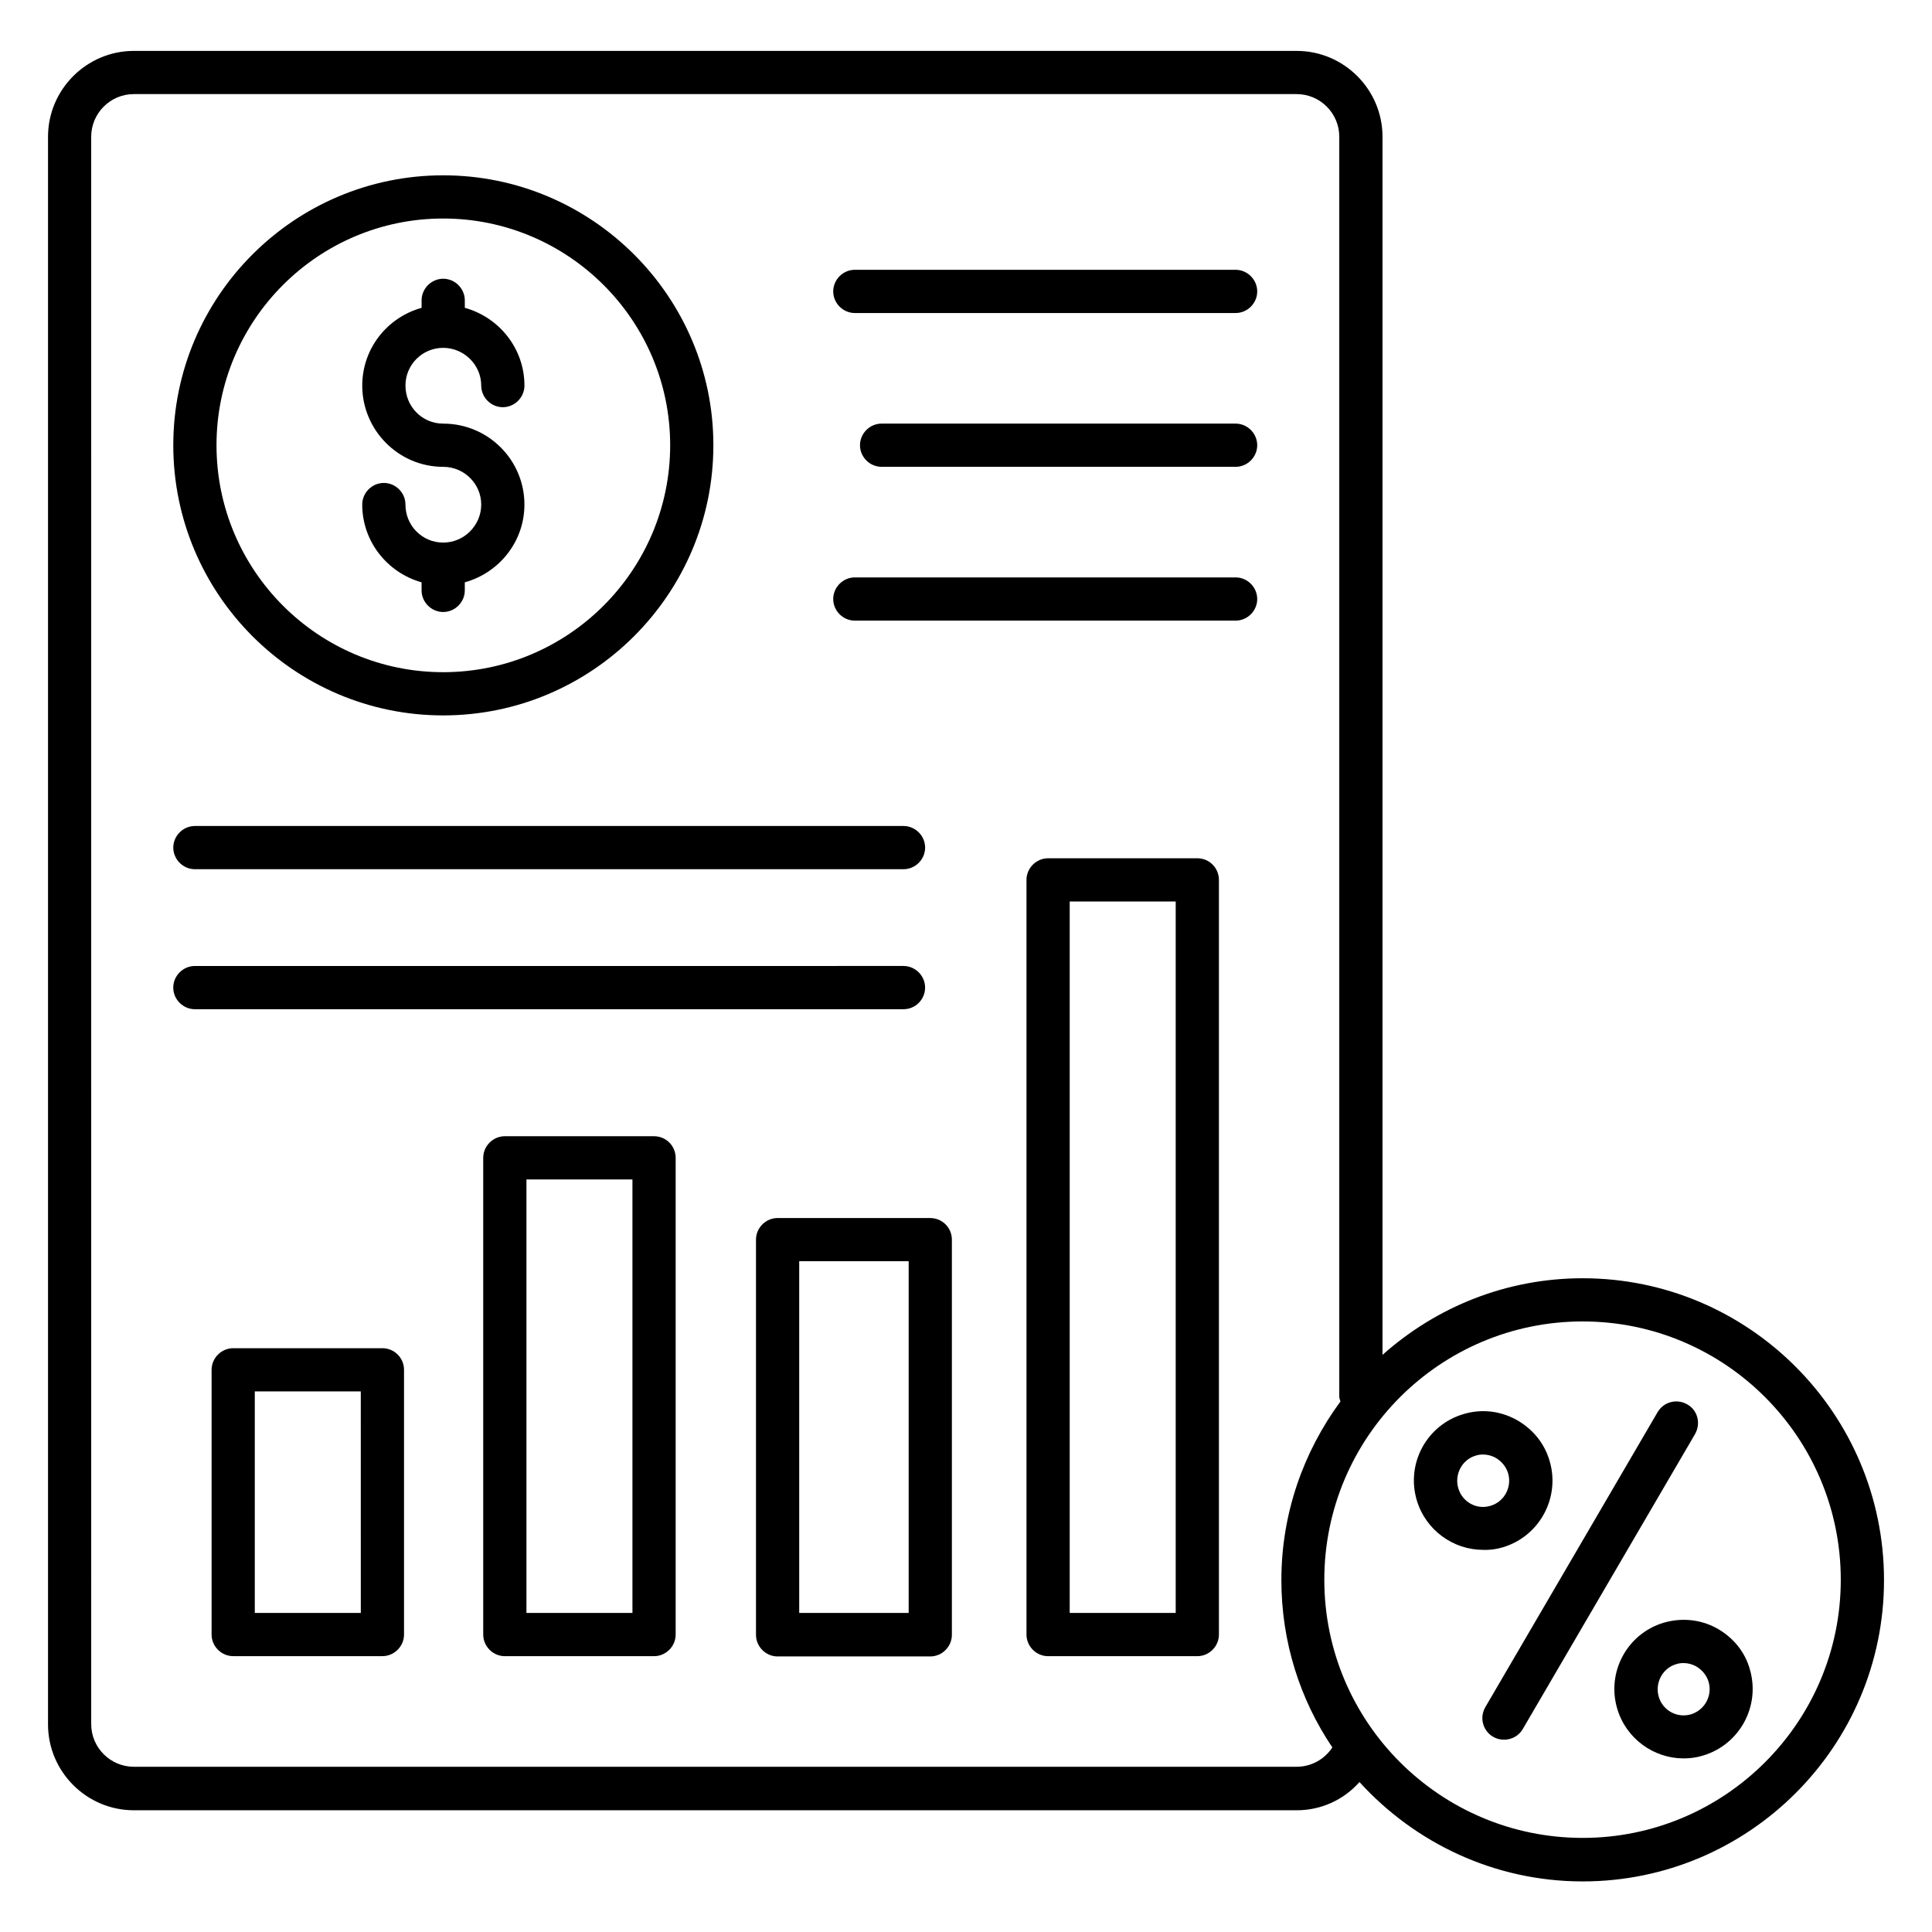
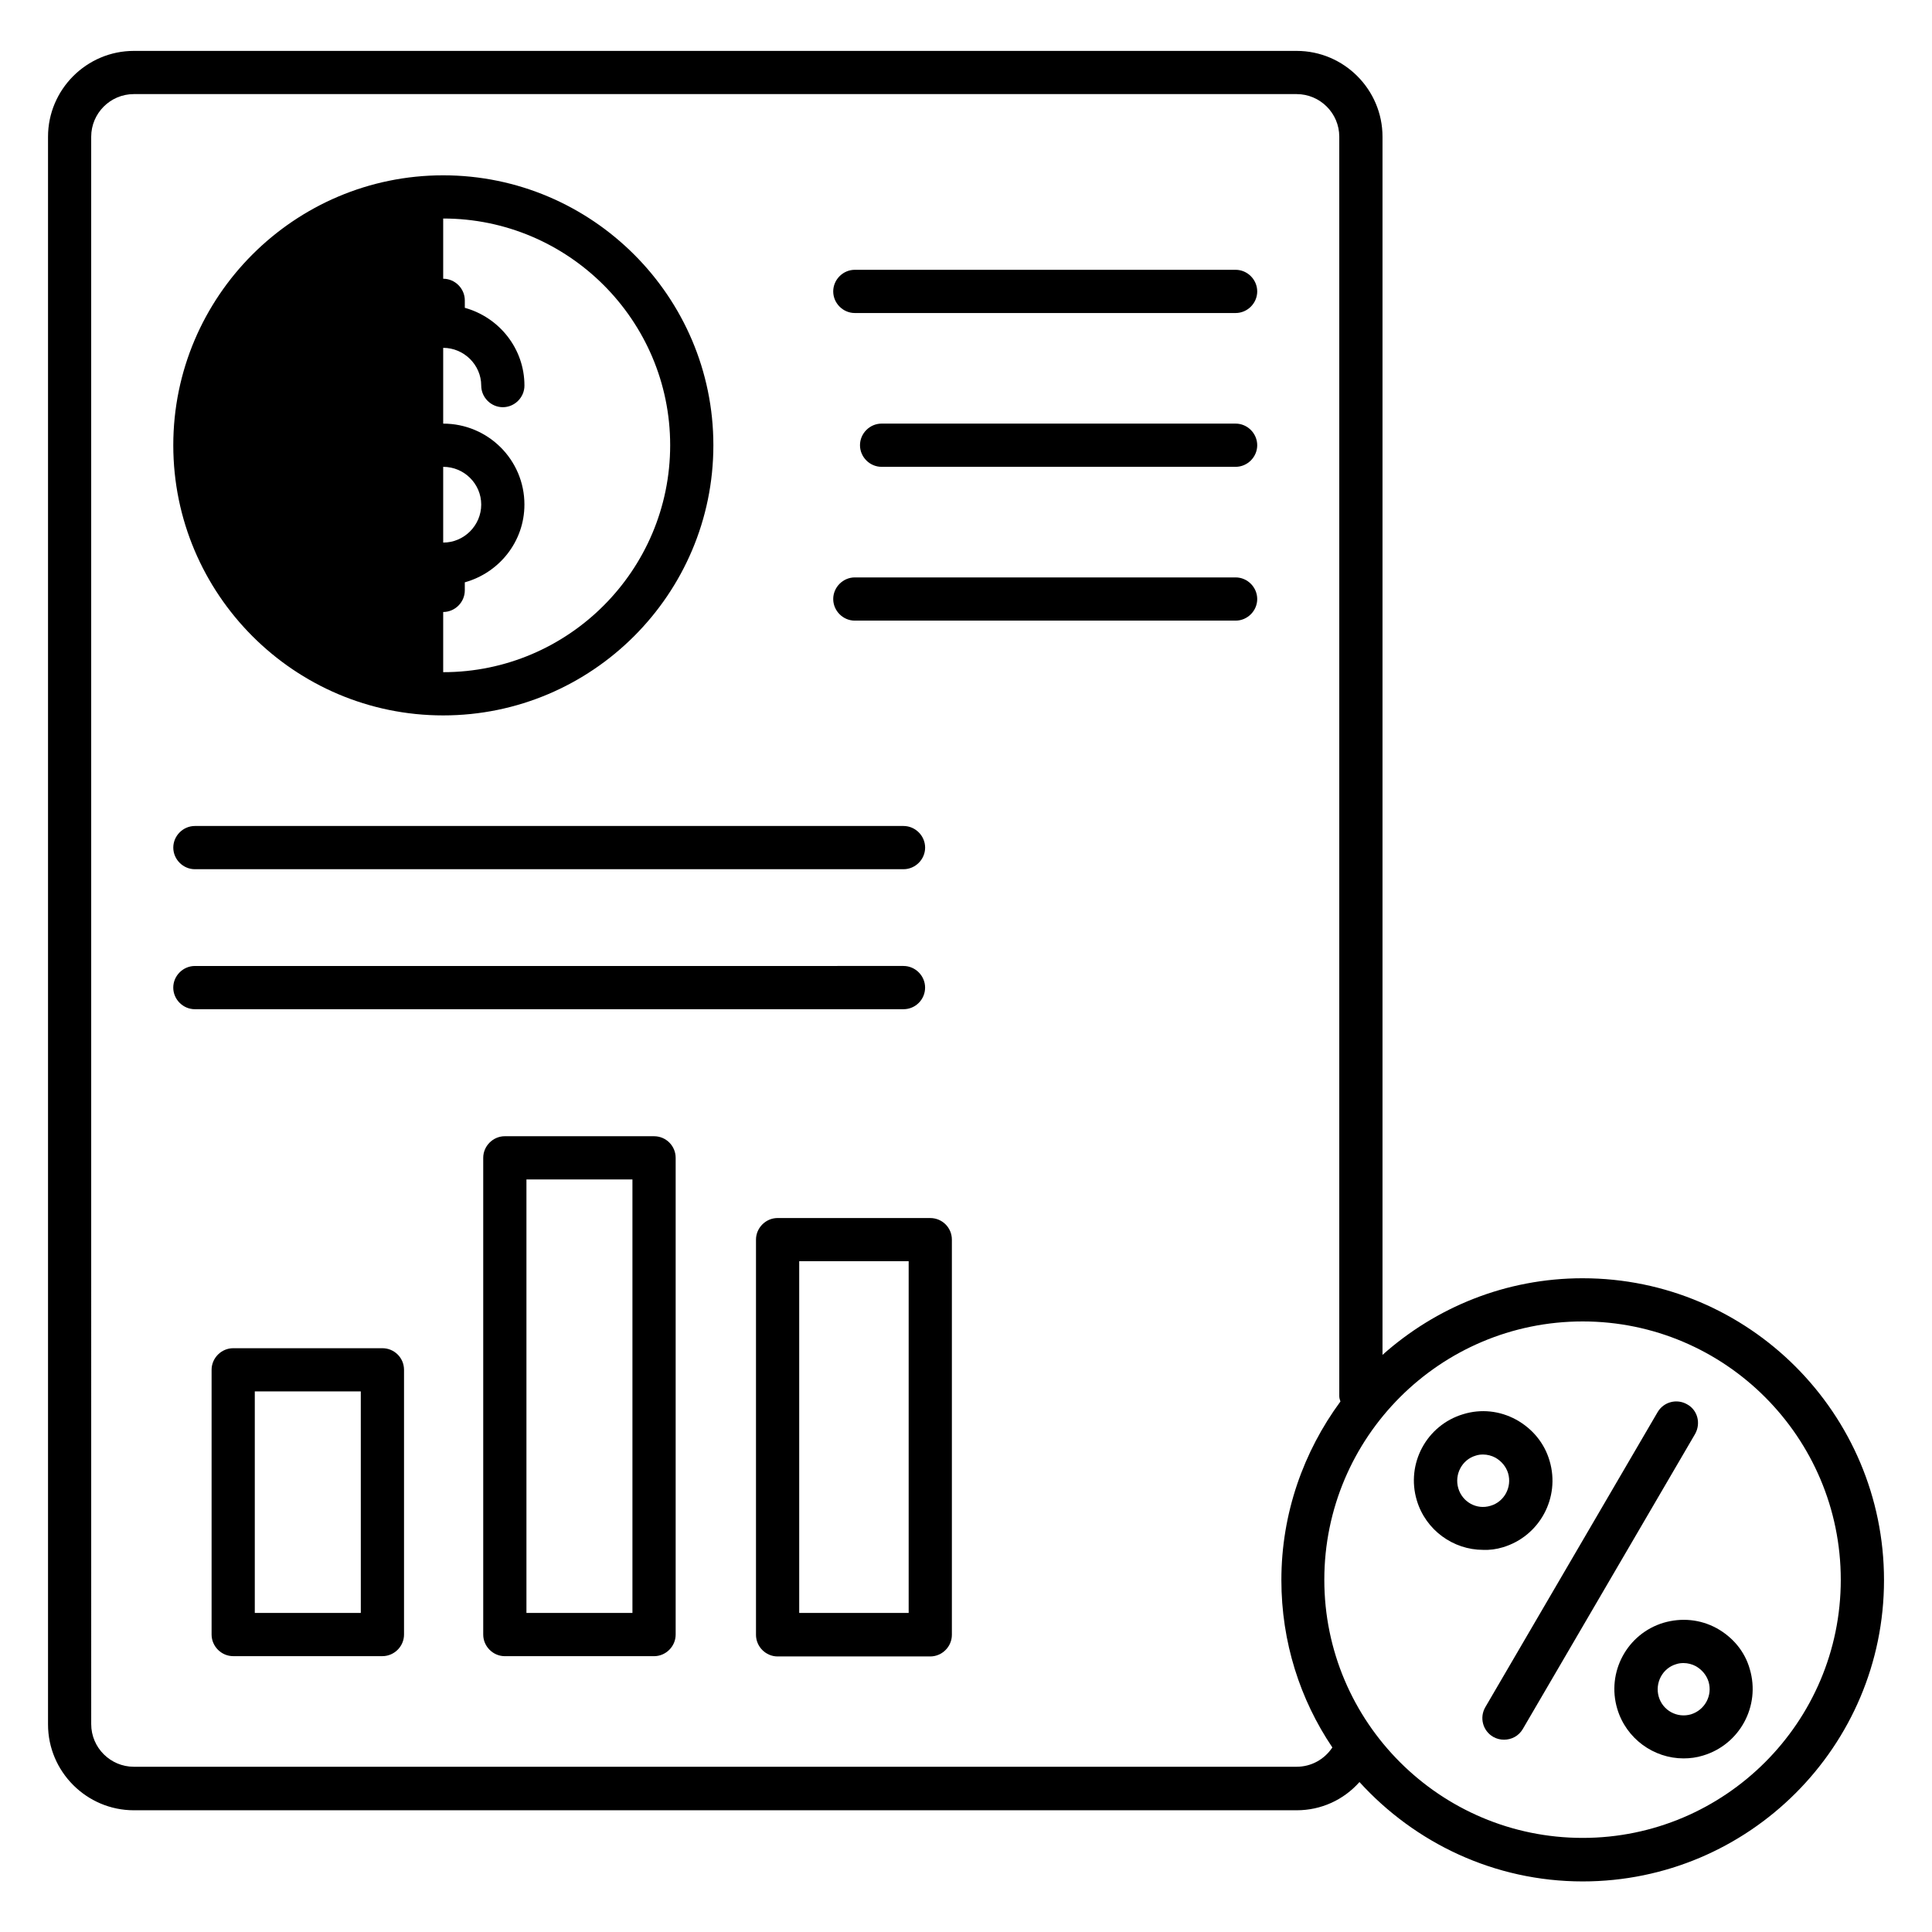
<svg xmlns="http://www.w3.org/2000/svg" fill="#000000" width="800px" height="800px" version="1.1" viewBox="144 144 512 512">
  <g>
    <path d="m563.43 482.75c-20.383 0-38.93 7.711-53.051 20.305v-322.82c0-12.52-10.23-22.746-22.746-22.746h-308.16c-12.52 0-22.746 10.23-22.746 22.746v420.76c0 12.52 10.23 22.746 22.746 22.746h308.16c6.488 0 12.441-2.75 16.641-7.481 14.656 16.105 35.727 26.336 59.16 26.336 44.047 0 79.848-35.801 79.848-79.848-0.004-44.121-35.805-79.996-79.852-79.996zm-75.801 129.46h-308.16c-6.184 0-11.297-5.039-11.297-11.297l-0.004-420.68c0-6.184 5.039-11.297 11.297-11.297h308.16c6.184 0 11.297 5.039 11.297 11.297v333.73c0 0.535 0.152 0.992 0.305 1.449-9.77 13.281-15.648 29.617-15.648 47.328 0 16.41 4.961 31.68 13.512 44.352-2.137 3.207-5.644 5.117-9.465 5.117zm75.801 18.852c-37.785 0-68.473-30.688-68.473-68.395 0-37.785 30.688-68.473 68.473-68.473 37.711 0 68.395 30.688 68.395 68.473 0.004 37.711-30.684 68.395-68.395 68.395z" />
    <path d="m591.14 516.18c-2.75-1.602-6.258-0.688-7.863 2.062l-45.648 78.168c-1.602 2.75-0.688 6.258 2.062 7.863 0.918 0.535 1.91 0.762 2.902 0.762 1.984 0 3.894-0.992 4.961-2.824l45.648-78.168c1.602-2.824 0.688-6.336-2.062-7.863z" />
    <path d="m598.93 575.49c-4.352-2.367-9.312-2.824-14.047-1.449-9.695 2.902-15.191 13.129-12.289 22.824 2.367 7.938 9.695 13.129 17.559 13.129 1.754 0 3.512-0.23 5.191-0.762 9.695-2.902 15.266-13.129 12.367-22.902-1.301-4.656-4.504-8.473-8.781-10.84zm-6.793 22.824c-3.664 1.07-7.481-0.992-8.551-4.656-1.07-3.664 0.992-7.559 4.582-8.625 0.688-0.23 1.297-0.305 1.984-0.305 1.145 0 2.289 0.305 3.281 0.84 1.602 0.918 2.824 2.367 3.359 4.121 1.07 3.664-0.992 7.481-4.656 8.625z" />
    <path d="m542.29 554.04c9.695-2.902 15.266-13.129 12.367-22.902-1.375-4.734-4.582-8.551-8.855-10.914-4.352-2.367-9.312-2.902-14.047-1.449-9.695 2.902-15.191 13.129-12.289 22.824 2.367 7.938 9.695 13.129 17.559 13.129 1.754 0.074 3.512-0.152 5.266-0.688zm-11.832-15.648c-1.07-3.664 0.992-7.559 4.582-8.625 0.688-0.23 1.297-0.305 1.984-0.305 1.145 0 2.289 0.305 3.281 0.84 1.602 0.918 2.824 2.367 3.359 4.121 1.07 3.664-0.992 7.559-4.656 8.625-3.664 1.145-7.481-0.992-8.551-4.656z" />
-     <path d="m261.45 333.59c39.465 0 71.602-32.137 71.602-71.602 0-39.391-32.137-71.527-71.602-71.527-39.391 0-71.527 32.062-71.527 71.527 0.004 39.465 32.062 71.602 71.527 71.602zm0-131.68c33.129 0 60.152 26.945 60.152 60.074s-26.945 60.152-60.152 60.152c-33.129 0-60.074-26.945-60.074-60.152 0-33.129 26.945-60.074 60.074-60.074z" />
+     <path d="m261.45 333.59c39.465 0 71.602-32.137 71.602-71.602 0-39.391-32.137-71.527-71.602-71.527-39.391 0-71.527 32.062-71.527 71.527 0.004 39.465 32.062 71.602 71.527 71.602zm0-131.68c33.129 0 60.152 26.945 60.152 60.074s-26.945 60.152-60.152 60.152z" />
    <path d="m261.45 287.79c-5.574 0-10-4.504-10-10.078 0-3.129-2.594-5.727-5.727-5.727-3.129 0-5.727 2.594-5.727 5.727 0 9.848 6.719 18.09 15.727 20.609v2.137c0 3.129 2.594 5.727 5.727 5.727 3.129 0 5.727-2.594 5.727-5.727v-2.137c9.082-2.519 15.801-10.762 15.801-20.609 0-11.832-9.617-21.449-21.527-21.449-5.574 0-10-4.504-10-10.078 0-5.574 4.504-10 10-10 5.496 0 10.078 4.504 10.078 10 0 3.129 2.594 5.727 5.727 5.727 3.129 0 5.727-2.594 5.727-5.727 0-9.848-6.719-18.09-15.801-20.609l-0.004-1.98c0-3.129-2.594-5.727-5.727-5.727-3.129 0-5.723 2.598-5.723 5.727v1.984c-9.082 2.519-15.727 10.762-15.727 20.609 0 11.832 9.617 21.527 21.449 21.527 5.574 0 10.078 4.504 10.078 10 0 5.496-4.504 10.074-10.078 10.074z" />
    <path d="m471.45 215.5h-100.91c-3.129 0-5.727 2.594-5.727 5.727 0 3.129 2.594 5.727 5.727 5.727h100.91c3.129 0 5.727-2.594 5.727-5.727-0.004-3.129-2.598-5.727-5.727-5.727z" />
    <path d="m471.45 256.26h-93.816c-3.129 0-5.727 2.594-5.727 5.727 0 3.129 2.594 5.727 5.727 5.727h93.816c3.129 0 5.727-2.594 5.727-5.727-0.004-3.133-2.598-5.727-5.727-5.727z" />
    <path d="m471.45 297.02h-100.91c-3.129 0-5.727 2.594-5.727 5.727 0 3.129 2.594 5.727 5.727 5.727h100.91c3.129 0 5.727-2.594 5.727-5.727-0.004-3.133-2.598-5.727-5.727-5.727z" />
    <path d="m317.33 445.11h-39.543c-3.129 0-5.727 2.594-5.727 5.727v126.34c0 3.129 2.594 5.727 5.727 5.727h39.543c3.129 0 5.727-2.594 5.727-5.727v-126.34c0-3.129-2.519-5.723-5.727-5.723zm-5.727 126.33h-28.09v-114.88h28.09z" />
    <path d="m390.53 466.79h-40.457c-3.129 0-5.727 2.594-5.727 5.727v104.73c0 3.129 2.594 5.727 5.727 5.727h40.457c3.129 0 5.727-2.594 5.727-5.727v-104.73c0-3.207-2.594-5.723-5.727-5.723zm-5.723 104.65h-29.008v-93.203h29.008z" />
-     <path d="m461.3 371.45h-39.543c-3.129 0-5.727 2.594-5.727 5.727v200c0 3.129 2.594 5.727 5.727 5.727h39.543c3.129 0 5.727-2.594 5.727-5.727v-200c-0.004-3.133-2.523-5.727-5.727-5.727zm-5.727 200h-28.09v-188.55h28.09z" />
    <path d="m245.34 501.29h-39.539c-3.129 0-5.727 2.594-5.727 5.727v70.152c0 3.129 2.594 5.727 5.727 5.727h39.543c3.129 0 5.727-2.594 5.727-5.727v-70.152c-0.004-3.207-2.602-5.727-5.731-5.727zm-5.723 70.152h-28.094v-58.703h28.09z" />
    <path d="m195.65 374.35h187.79c3.129 0 5.727-2.594 5.727-5.727 0-3.129-2.594-5.727-5.727-5.727h-187.79c-3.129 0-5.727 2.594-5.727 5.727 0.004 3.129 2.598 5.727 5.727 5.727z" />
    <path d="m389.16 405.72c0-3.129-2.594-5.727-5.727-5.727l-187.79 0.004c-3.129 0-5.727 2.594-5.727 5.727 0 3.129 2.594 5.727 5.727 5.727h187.79c3.207-0.004 5.727-2.602 5.727-5.731z" />
  </g>
</svg>